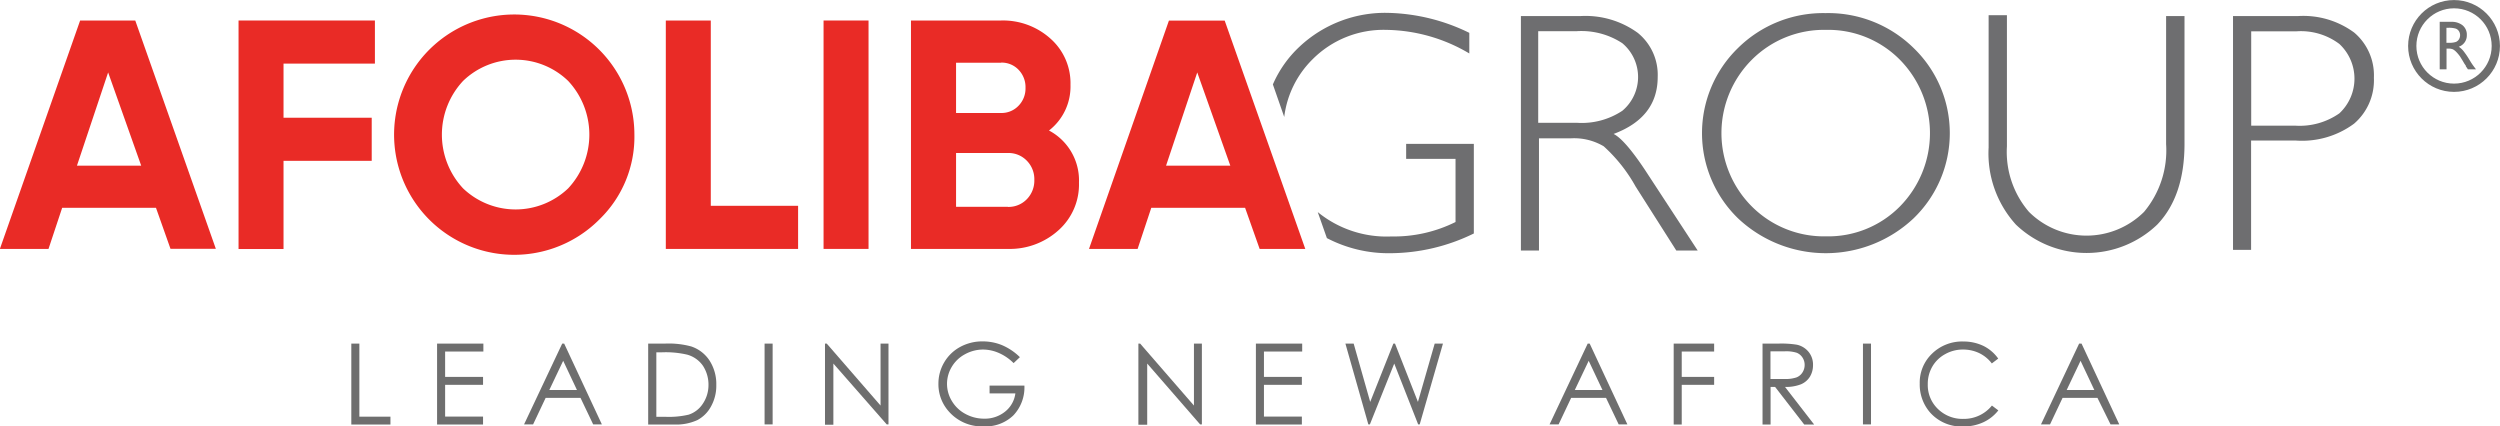
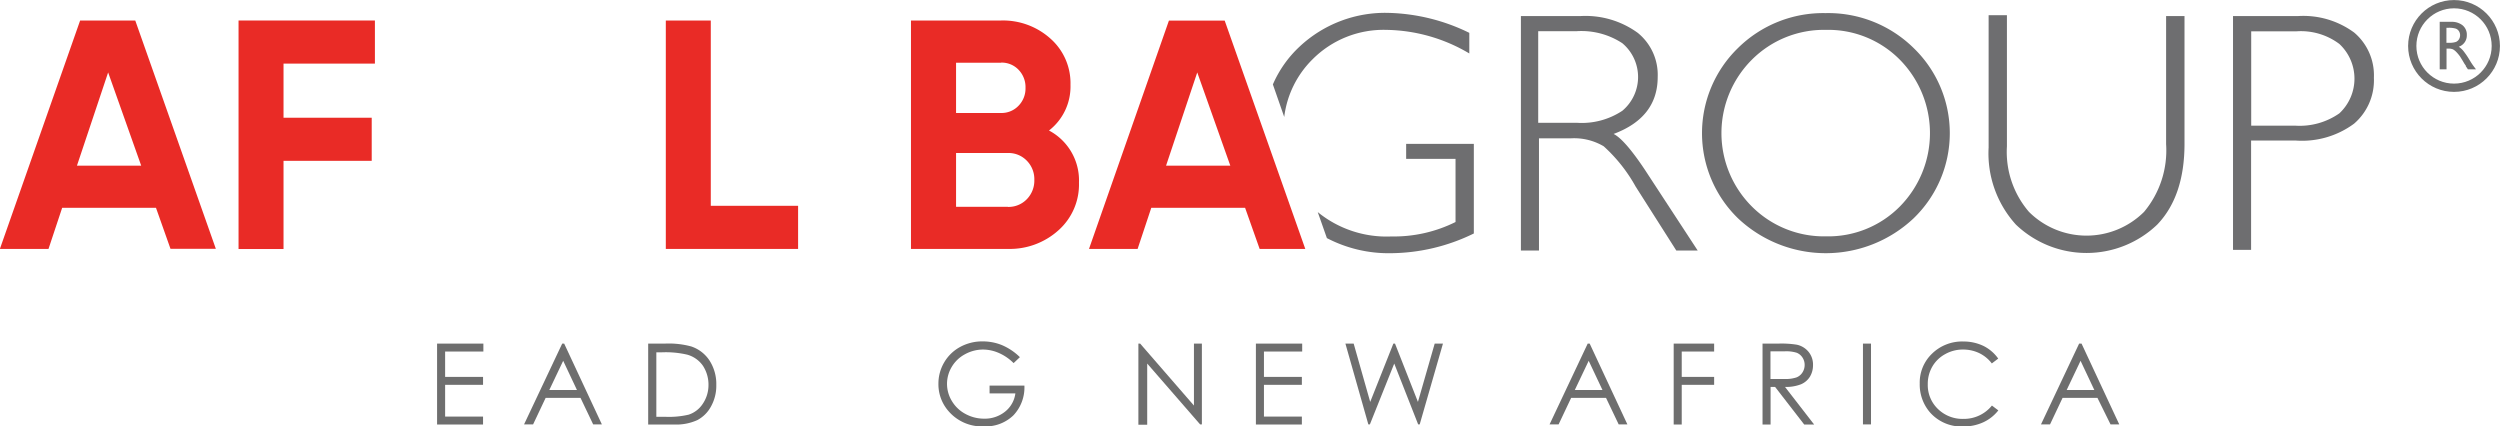
<svg xmlns="http://www.w3.org/2000/svg" id="56b368fc-238b-4f14-a0c3-f9e7b101501e" data-name="Layer 1" viewBox="0 0 226.79 38.69">
  <title>AfolibaGroup-5</title>
  <path d="M324.2,323.6l-1.32-3.73h-8.51l-1.24,3.73h-4.41L316,302.88H321l7.31,20.71H324.2Zm-8.49-7.55h5.83l-3-8.46Z" transform="translate(-308.73 -301.02)" style="fill:#e92b26" />
  <path d="M423,323.6l-1.32-3.73h-8.51l-1.24,3.73h-4.41l7.25-20.71h5.06l7.31,20.71H423Zm-8.49-7.55h5.83l-3-8.46Z" transform="translate(-308.73 -301.02)" style="fill:#e92b26" />
  <path d="M342.73,306.79h-8.28v4.91h8v3.91h-8v8h-4.08V302.88h12.37v3.91Z" transform="translate(-308.73 -301.02)" style="fill:#e92b26" />
-   <path d="M363.14,320.89a10.9,10.9,0,1,1,3.14-7.65A10.42,10.42,0,0,1,363.14,320.89Zm-12.4-2.78a6.9,6.9,0,0,0,9.53,0,7.14,7.14,0,0,0,0-9.75,6.86,6.86,0,0,0-9.53,0A7.14,7.14,0,0,0,350.74,318.11Z" transform="translate(-308.73 -301.02)" style="fill:#e92b26" />
  <path d="M373.23,319.69h7.9v3.91h-12V302.88h4.08v16.81Z" transform="translate(-308.73 -301.02)" style="fill:#e92b26" />
-   <path d="M383.44,302.88h4.08V323.6h-4.08V302.88Z" transform="translate(-308.73 -301.02)" style="fill:#e92b26" />
  <path d="M403.89,312.86a5.12,5.12,0,0,1,2.72,4.73,5.56,5.56,0,0,1-1.86,4.32,6.59,6.59,0,0,1-4.59,1.69h-8.79V302.88h8.17a6.44,6.44,0,0,1,4.48,1.64,5.39,5.39,0,0,1,1.82,4.19A5.05,5.05,0,0,1,403.89,312.86Zm-4.35-6.15h-4.08v4.56h4.08a2.12,2.12,0,0,0,1.58-.65,2.23,2.23,0,0,0,.64-1.63,2.26,2.26,0,0,0-.62-1.63A2.11,2.11,0,0,0,399.54,306.7Zm0.62,13.08a2.3,2.3,0,0,0,1.72-.7,2.41,2.41,0,0,0,.68-1.76,2.38,2.38,0,0,0-.68-1.73,2.3,2.3,0,0,0-1.72-.7h-4.7v4.88h4.7Z" transform="translate(-308.73 -301.02)" style="fill:#e92b26" />
  <path d="M425.23,311.63a8.86,8.86,0,0,1,2.57-5.23,9.09,9.09,0,0,1,6.7-2.67,15.11,15.11,0,0,1,7.52,2.14V304a17.57,17.57,0,0,0-7.28-1.81,11.35,11.35,0,0,0-8.15,3.09,10.28,10.28,0,0,0-2.39,3.4Z" transform="translate(-308.73 -301.02)" style="fill:#6e6e70" />
  <path d="M436.29,314.06v1.37h4.48v5.73a12.53,12.53,0,0,1-5.82,1.31,9.88,9.88,0,0,1-6.68-2.21l0.83,2.36a12.1,12.1,0,0,0,5.79,1.37,17.34,17.34,0,0,0,7.54-1.79v-8.13h-6.14Z" transform="translate(-308.73 -301.02)" style="fill:#6e6e70" />
  <path d="M446.63,302.48h5.44A8.06,8.06,0,0,1,457.3,304a4.9,4.9,0,0,1,1.81,4q0,3.68-4,5.17,1,0.5,2.83,3.24l4.8,7.34h-1.94l-3.7-5.82a14.2,14.2,0,0,0-2.89-3.64,5.26,5.26,0,0,0-3-.72h-2.87v10.18h-1.64V302.48Zm1.64,1.37v8.31h3.52a6.66,6.66,0,0,0,4.11-1.09,4,4,0,0,0,0-6.13,6.76,6.76,0,0,0-4.15-1.09h-3.46Z" transform="translate(-308.73 -301.02)" style="fill:#6e6e70" />
  <path d="M474.33,302.21a11.05,11.05,0,0,1,8,3.17,10.73,10.73,0,0,1,0,15.44,11.61,11.61,0,0,1-15.94,0,10.77,10.77,0,0,1,0-15.44A11,11,0,0,1,474.33,302.21Zm0.06,20.25a9.13,9.13,0,0,0,6.69-2.71,9.48,9.48,0,0,0,0-13.31,9.13,9.13,0,0,0-6.69-2.71,9.24,9.24,0,0,0-6.74,2.71,9.41,9.41,0,0,0,0,13.31A9.24,9.24,0,0,0,474.39,322.46Z" transform="translate(-308.73 -301.02)" style="fill:#6e6e70" />
  <path d="M505.26,302.48h1.64v11.58q0,4.76-2.48,7.34a9.27,9.27,0,0,1-12.81,0,9.61,9.61,0,0,1-2.48-7v-12h1.66v11.9a8.33,8.33,0,0,0,2,5.94,7.4,7.4,0,0,0,10.44,0,8.69,8.69,0,0,0,2-6.15V302.48Z" transform="translate(-308.73 -301.02)" style="fill:#6e6e70" />
  <path d="M511.31,302.48h5.85a7.78,7.78,0,0,1,5.14,1.5,5.08,5.08,0,0,1,1.78,4.1,5.19,5.19,0,0,1-1.8,4.16,7.94,7.94,0,0,1-5.28,1.53h-4.06v9.92h-1.64V302.48Zm1.64,1.37v8.57h4a6.28,6.28,0,0,0,4-1.12,4.3,4.3,0,0,0,0-6.29,5.8,5.8,0,0,0-3.87-1.15h-4.15Z" transform="translate(-308.73 -301.02)" style="fill:#6e6e70" />
  <circle cx="222.62" cy="4.17" r="3.79" style="fill:none;stroke:#6e6e6e;stroke-miterlimit:10;stroke-width:0.75px" />
  <path d="M530.05,307.33V303h1.08a1.56,1.56,0,0,1,1,.32,1.09,1.09,0,0,1,.38.88,1.08,1.08,0,0,1-.73,1.06,1.88,1.88,0,0,1,.41.37,7.44,7.44,0,0,1,.56.82c0.15,0.25.27,0.43,0.36,0.55l0.23,0.31h-0.73l-0.19-.28,0-.05-0.12-.17-0.19-.32-0.21-.34a3.37,3.37,0,0,0-.35-0.42,1.33,1.33,0,0,0-.29-0.23,1,1,0,0,0-.43-0.07h-0.16v1.88h-0.62Zm0.8-3.79h-0.19v1.36h0.23a1.74,1.74,0,0,0,.64-0.08,0.59,0.59,0,0,0,.27-0.24,0.7,0.7,0,0,0,.1-0.37,0.66,0.66,0,0,0-.11-0.37,0.57,0.57,0,0,0-.3-0.23A2.21,2.21,0,0,0,530.86,303.54Z" transform="translate(-308.73 -301.02)" style="fill:#6e6e6e" />
-   <path d="M340.6,332.19h0.73v6.63h2.82v0.71H340.6v-7.33Z" transform="translate(-308.73 -301.02)" style="fill:#6e6e6e" />
  <path d="M348.38,332.19h4.2v0.72h-3.47v2.3h3.44v0.72h-3.44v2.88h3.44v0.72h-4.17v-7.33Z" transform="translate(-308.73 -301.02)" style="fill:#6e6e6e" />
  <path d="M359.91,332.19l3.42,7.33h-0.79l-1.15-2.41h-3.16l-1.14,2.41h-0.82l3.46-7.33h0.18Zm-0.09,1.56-1.26,2.65h2.51Z" transform="translate(-308.73 -301.02)" style="fill:#6e6e6e" />
  <path d="M367.53,339.52v-7.33h1.52a7.77,7.77,0,0,1,2.39.26,3.19,3.19,0,0,1,1.67,1.3,3.94,3.94,0,0,1,.6,2.2,3.85,3.85,0,0,1-.48,1.94,3,3,0,0,1-1.24,1.24,4.64,4.64,0,0,1-2.13.4h-2.33Zm0.7-.69h0.85a7.87,7.87,0,0,0,2.11-.19,2.43,2.43,0,0,0,1.3-1A3,3,0,0,0,373,336a3.13,3.13,0,0,0-.51-1.81,2.58,2.58,0,0,0-1.43-1,8.63,8.63,0,0,0-2.27-.21h-0.52v5.92Z" transform="translate(-308.73 -301.02)" style="fill:#6e6e6e" />
-   <path d="M378.09,332.19h0.73v7.33h-0.73v-7.33Z" transform="translate(-308.73 -301.02)" style="fill:#6e6e6e" />
-   <path d="M383.57,339.52v-7.33h0.16l4.88,5.62v-5.62h0.72v7.33h-0.16L384.33,334v5.55h-0.76Z" transform="translate(-308.73 -301.02)" style="fill:#6e6e6e" />
  <path d="M401.25,333.42l-0.57.54a4.34,4.34,0,0,0-1.34-.92,3.61,3.61,0,0,0-1.42-.31,3.39,3.39,0,0,0-1.64.42,3.08,3.08,0,0,0-1.21,1.15,3,3,0,0,0-.43,1.53,3,3,0,0,0,.44,1.57,3.15,3.15,0,0,0,1.23,1.17A3.52,3.52,0,0,0,398,339a2.93,2.93,0,0,0,1.91-.64,2.52,2.52,0,0,0,.93-1.65h-2.34V336h3.16a3.68,3.68,0,0,1-1,2.7,3.62,3.62,0,0,1-2.67,1,4,4,0,0,1-3.22-1.39,3.69,3.69,0,0,1-.91-2.47,3.78,3.78,0,0,1,.52-1.94,3.72,3.72,0,0,1,1.44-1.4,4.17,4.17,0,0,1,2.06-.51,4.59,4.59,0,0,1,1.75.34A5.25,5.25,0,0,1,401.25,333.42Z" transform="translate(-308.73 -301.02)" style="fill:#6e6e6e" />
  <path d="M412,339.52v-7.33h0.16l4.88,5.62v-5.62h0.72v7.33h-0.16L412.8,334v5.55H412Z" transform="translate(-308.73 -301.02)" style="fill:#6e6e6e" />
  <path d="M422.66,332.19h4.2v0.72h-3.47v2.3h3.44v0.72h-3.44v2.88h3.44v0.72h-4.17v-7.33Z" transform="translate(-308.73 -301.02)" style="fill:#6e6e6e" />
  <path d="M430.78,332.19h0.75l1.5,5.29,2.1-5.29h0.15l2.08,5.29,1.52-5.29h0.75l-2.11,7.33h-0.14L435.21,334,433,339.52h-0.14Z" transform="translate(-308.73 -301.02)" style="fill:#6e6e6e" />
  <path d="M452.94,332.19l3.42,7.33h-0.79l-1.15-2.41h-3.16l-1.14,2.41h-0.82l3.46-7.33h0.18Zm-0.09,1.56-1.26,2.65h2.51Z" transform="translate(-308.73 -301.02)" style="fill:#6e6e6e" />
  <path d="M460.56,332.19h3.67v0.72h-2.94v2.3h2.94v0.72h-2.94v3.6h-0.73v-7.33Z" transform="translate(-308.73 -301.02)" style="fill:#6e6e6e" />
  <path d="M468.61,332.19h1.46a8.76,8.76,0,0,1,1.66.1,1.89,1.89,0,0,1,1.06.64,1.83,1.83,0,0,1,.41,1.21,2,2,0,0,1-.28,1.05,1.75,1.75,0,0,1-.81.69,3.68,3.68,0,0,1-1.45.24l2.64,3.41H472.4l-2.64-3.41h-0.41v3.41h-0.73v-7.33Zm0.73,0.72v2.49h1.26a3.13,3.13,0,0,0,1.09-.14,1.12,1.12,0,0,0,.55-0.45,1.24,1.24,0,0,0,.2-0.69,1.19,1.19,0,0,0-.2-0.67,1.12,1.12,0,0,0-.52-0.43,3.2,3.2,0,0,0-1.08-.13h-1.29Z" transform="translate(-308.73 -301.02)" style="fill:#6e6e6e" />
  <path d="M477.73,332.19h0.73v7.33h-0.73v-7.33Z" transform="translate(-308.73 -301.02)" style="fill:#6e6e6e" />
  <path d="M490,333.55l-0.58.44a3.16,3.16,0,0,0-1.15-.94,3.36,3.36,0,0,0-1.47-.32,3.25,3.25,0,0,0-1.62.42,3,3,0,0,0-1.16,1.13,3.13,3.13,0,0,0-.41,1.6,3,3,0,0,0,.92,2.24,3.19,3.19,0,0,0,2.32.9,3.26,3.26,0,0,0,2.58-1.21l0.58,0.44a3.7,3.7,0,0,1-1.37,1.08,4.3,4.3,0,0,1-1.83.38,3.81,3.81,0,0,1-3-1.28,3.87,3.87,0,0,1-.93-2.61A3.63,3.63,0,0,1,484,333.1a3.89,3.89,0,0,1,2.83-1.1,4.16,4.16,0,0,1,1.85.41A3.61,3.61,0,0,1,490,333.55Z" transform="translate(-308.73 -301.02)" style="fill:#6e6e6e" />
  <path d="M497.56,332.19l3.42,7.33h-0.79L499,337.11h-3.16l-1.14,2.41h-0.82l3.46-7.33h0.18Zm-0.09,1.56-1.26,2.65h2.51Z" transform="translate(-308.73 -301.02)" style="fill:#6e6e6e" />
</svg>